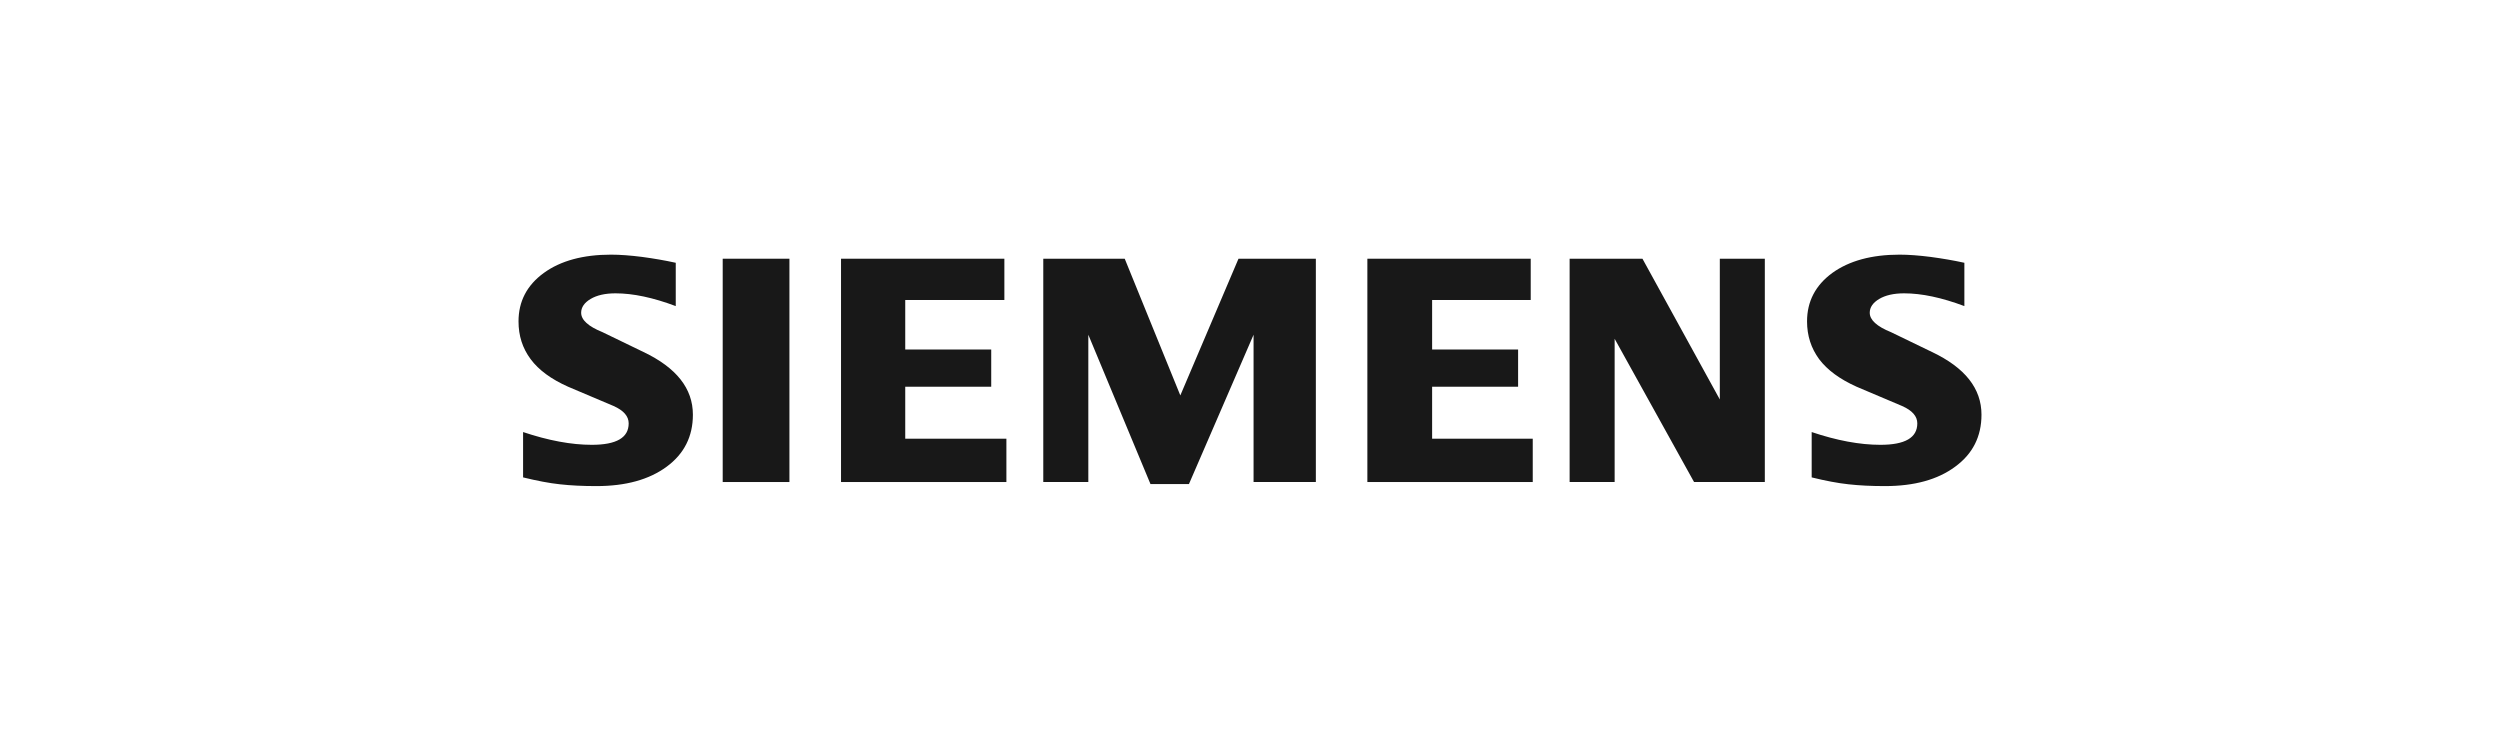
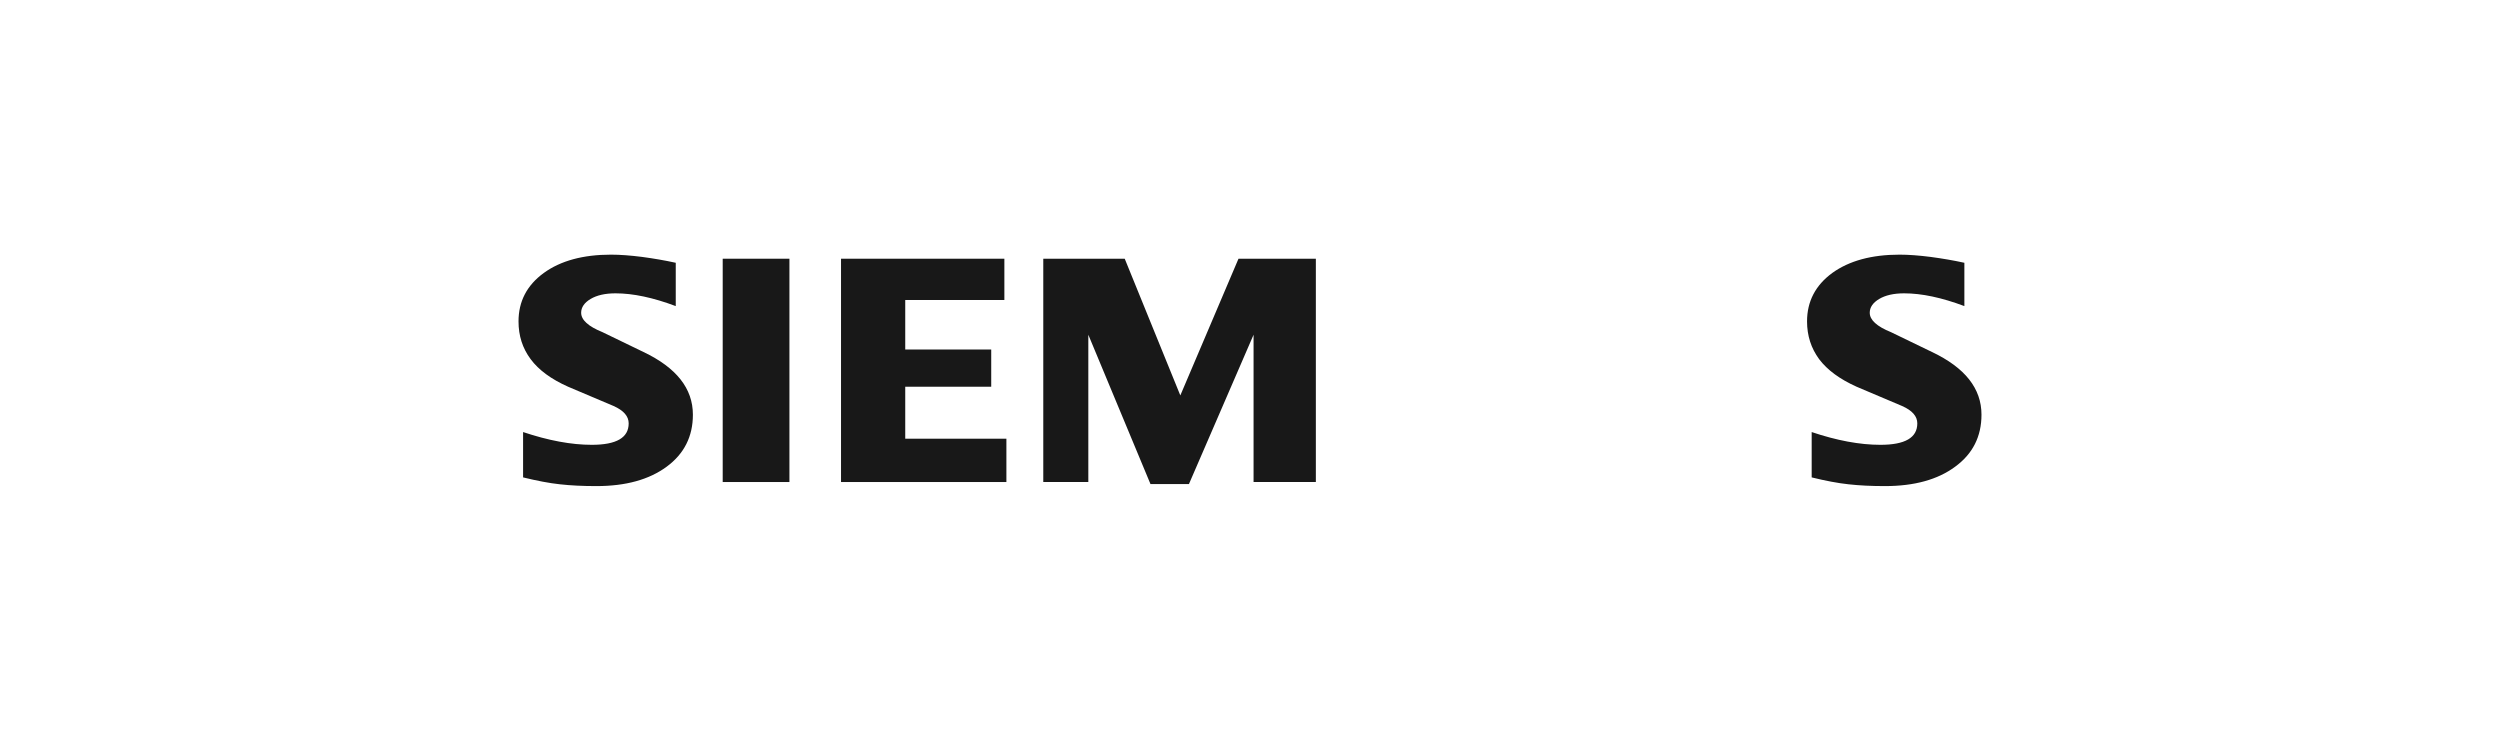
<svg xmlns="http://www.w3.org/2000/svg" width="270" height="80" viewBox="0 0 270 80" fill="none">
  <g clip-path="url(#clip0_1824_5077)">
    <path fill-rule="evenodd" clip-rule="evenodd" d="M212.152 28.38V33.058C209.715 32.143 207.544 31.68 205.645 31.68C204.52 31.68 203.624 31.888 202.95 32.288C202.276 32.692 201.932 33.189 201.932 33.776C201.932 34.557 202.693 35.251 204.224 35.872L208.649 38.013C212.225 39.708 214 41.959 214 44.787C214 47.139 213.059 49.014 211.159 50.402C209.274 51.803 206.735 52.498 203.575 52.498C202.116 52.498 200.807 52.435 199.644 52.304C198.481 52.18 197.144 51.924 195.661 51.558V46.662C198.38 47.577 200.856 48.04 203.085 48.04C205.745 48.04 207.069 47.273 207.069 45.727C207.069 44.956 206.527 44.335 205.426 43.848L200.512 41.766C198.699 40.951 197.352 39.964 196.47 38.793C195.602 37.612 195.161 36.259 195.161 34.712C195.161 32.547 196.077 30.803 197.89 29.477C199.717 28.162 202.141 27.502 205.155 27.502C206.134 27.502 207.263 27.589 208.513 27.748C209.774 27.917 210.986 28.124 212.152 28.38Z" fill="#181818" />
    <path fill-rule="evenodd" clip-rule="evenodd" d="M72.981 28.38V33.058C70.544 32.143 68.377 31.68 66.477 31.68C65.348 31.68 64.456 31.888 63.782 32.288C63.109 32.692 62.765 33.189 62.765 33.776C62.765 34.557 63.536 35.251 65.067 35.872L69.491 38.013C73.054 39.708 74.832 41.959 74.832 44.787C74.832 47.139 73.888 49.014 72.002 50.402C70.103 51.803 67.578 52.498 64.407 52.498C62.949 52.498 61.636 52.435 60.473 52.304C59.309 52.18 57.986 51.924 56.493 51.558V46.662C59.223 47.577 61.699 48.04 63.914 48.04C66.574 48.04 67.897 47.273 67.897 45.727C67.897 44.956 67.359 44.335 66.269 43.848L61.355 41.766C59.528 40.951 58.181 39.964 57.313 38.793C56.431 37.612 56 36.259 56 34.712C56 32.547 56.91 30.803 58.733 29.477C60.546 28.162 62.973 27.502 65.987 27.502C66.977 27.502 68.092 27.589 69.356 27.748C70.606 27.917 71.818 28.124 72.981 28.38Z" fill="#181818" />
    <path fill-rule="evenodd" clip-rule="evenodd" d="M78.052 27.941H85.258V52.059H78.052V27.941Z" fill="#181818" />
    <path fill-rule="evenodd" clip-rule="evenodd" d="M108.472 27.941V32.399H97.766V37.747H107.052V41.766H97.766V47.38H108.691V52.059H90.831V27.941H108.472Z" fill="#181818" />
    <path fill-rule="evenodd" clip-rule="evenodd" d="M142.112 27.941V52.059H135.385V36.152L128.405 52.28H124.252L117.539 36.152V52.059H112.674V27.941H121.47L127.475 42.705L133.757 27.941H142.112Z" fill="#181818" />
-     <path fill-rule="evenodd" clip-rule="evenodd" d="M165.317 27.941V32.399H154.669V37.747H163.955V41.766H154.669V47.38H165.536V52.059H147.676V27.941H165.317Z" fill="#181818" />
-     <path fill-rule="evenodd" clip-rule="evenodd" d="M190.601 27.941V52.059H182.958L174.381 36.59V52.059H169.519V27.941H177.385L185.74 43.144V27.941H190.601Z" fill="#181818" />
  </g>
  <defs>
    <clipPath id="clip0_1824_5077">
      <rect width="270" height="80" fill="white" />
    </clipPath>
  </defs>
</svg>